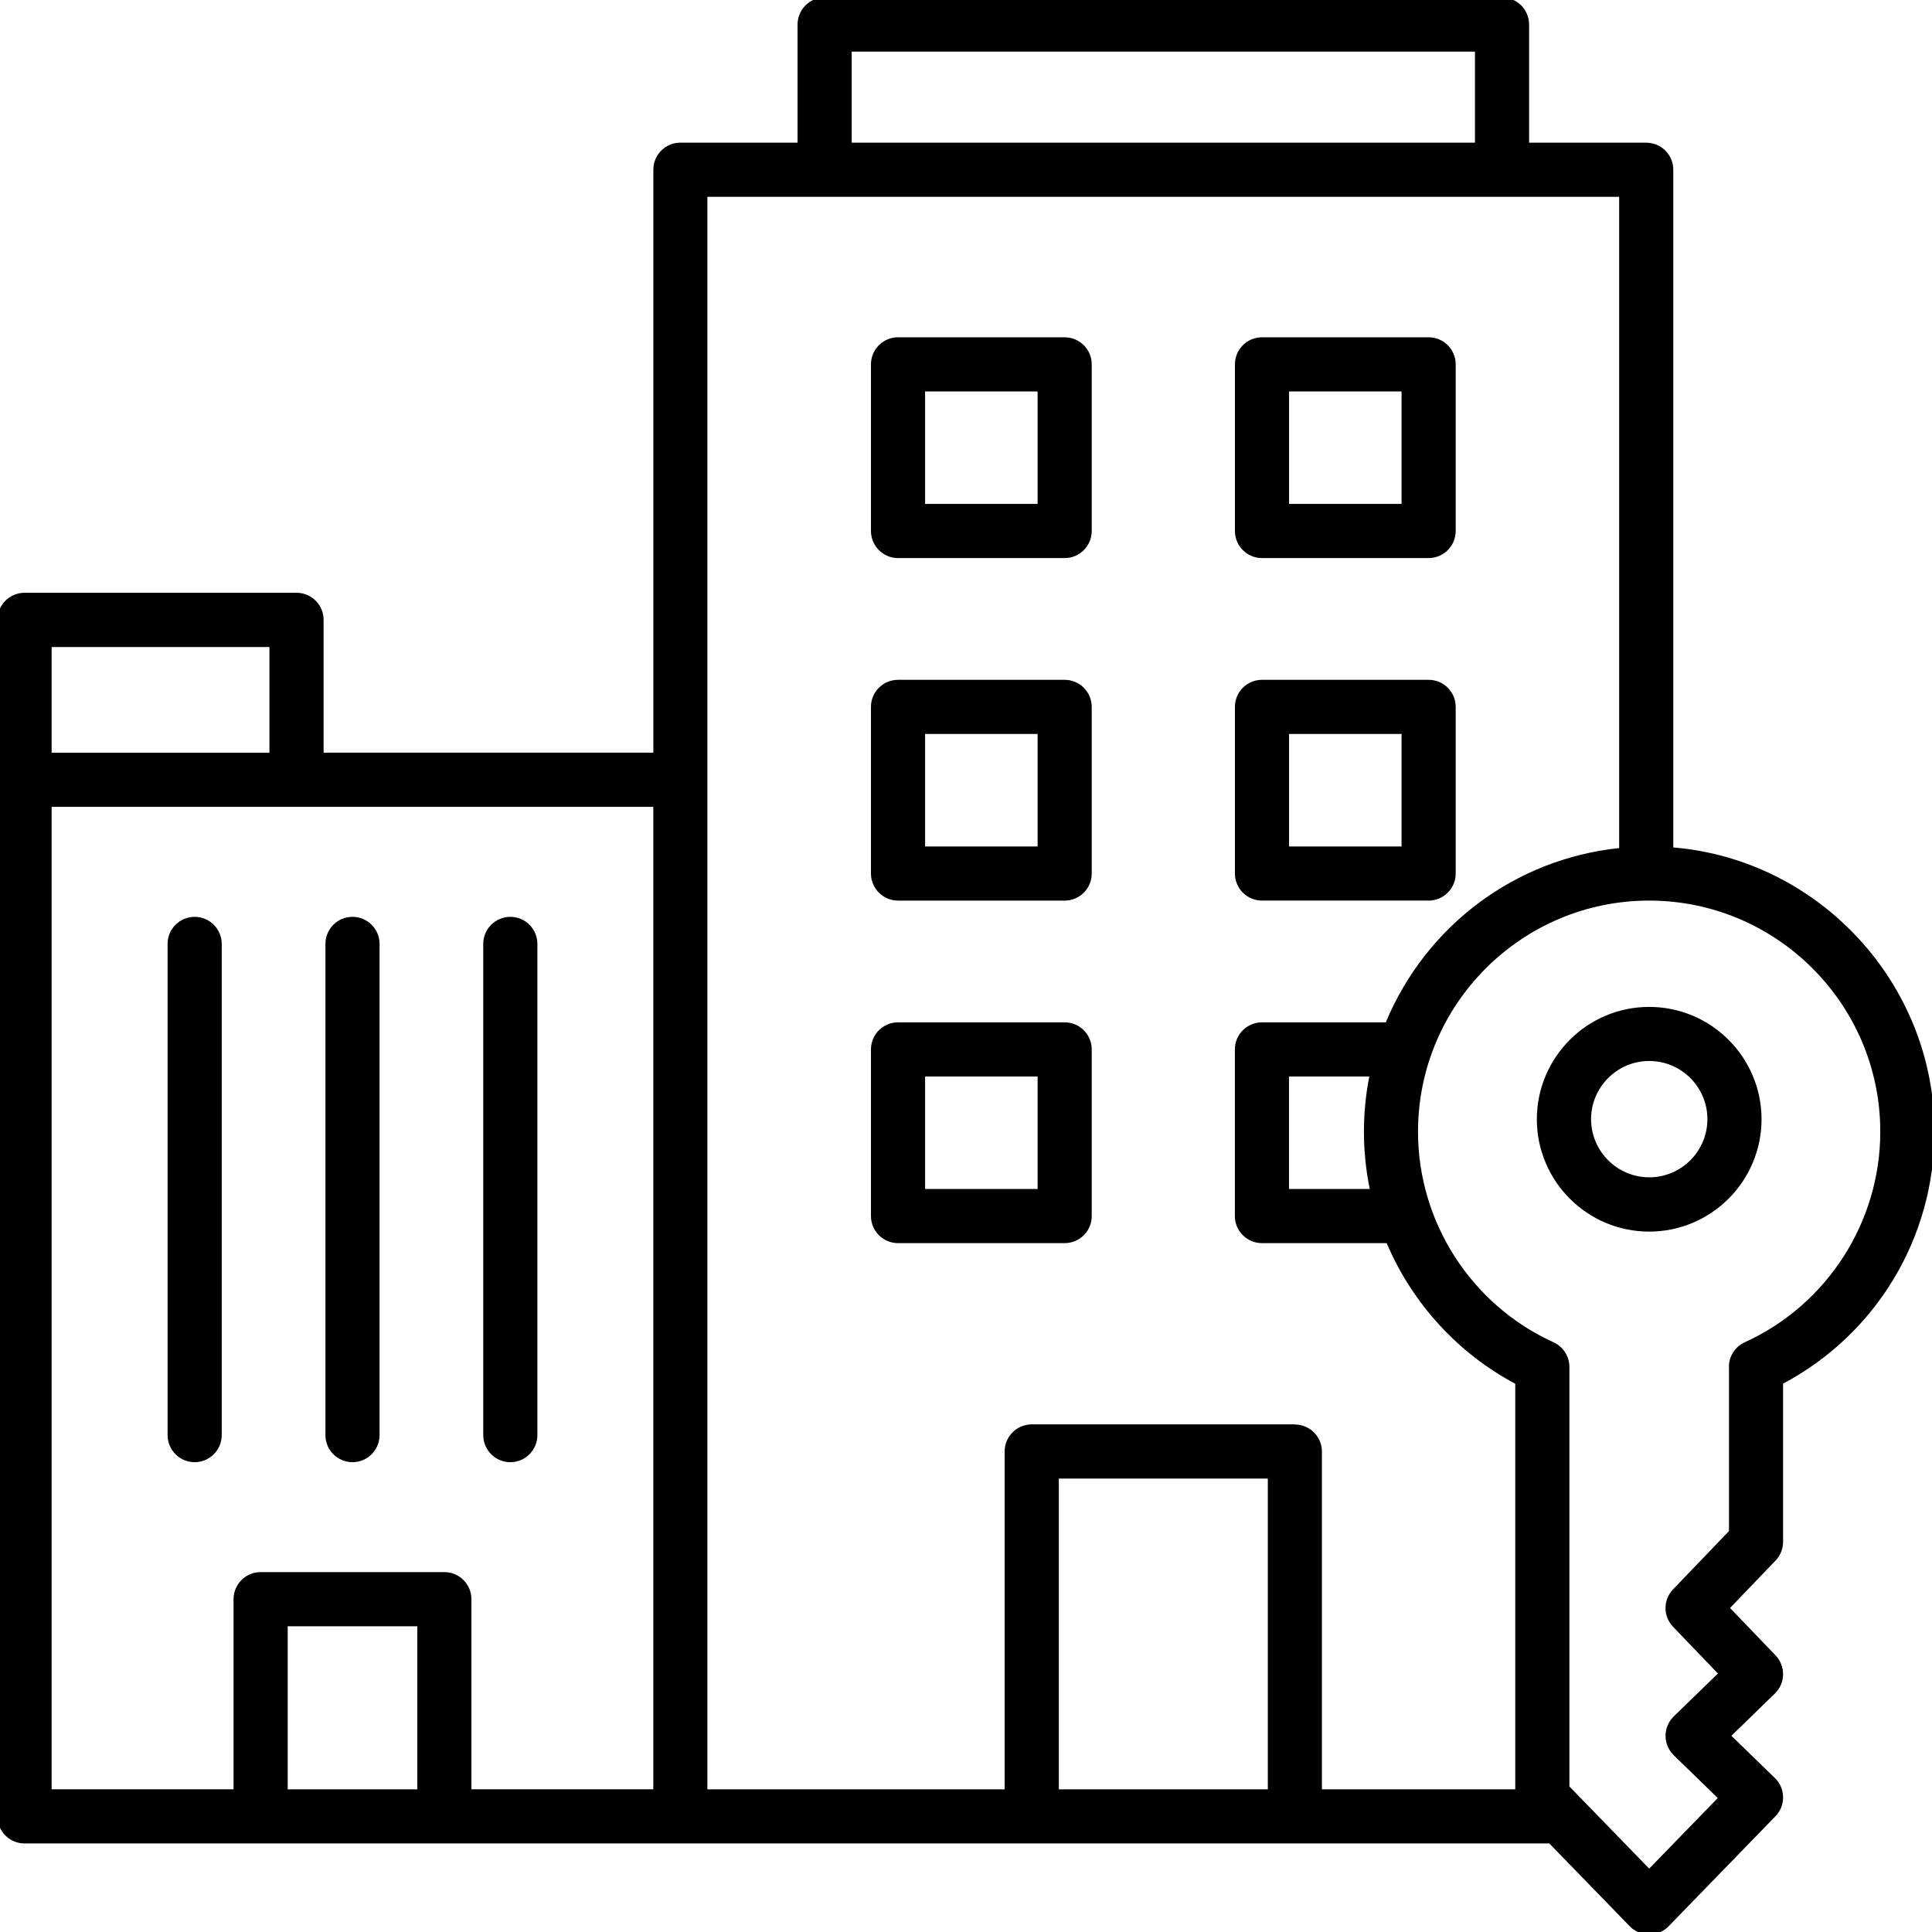
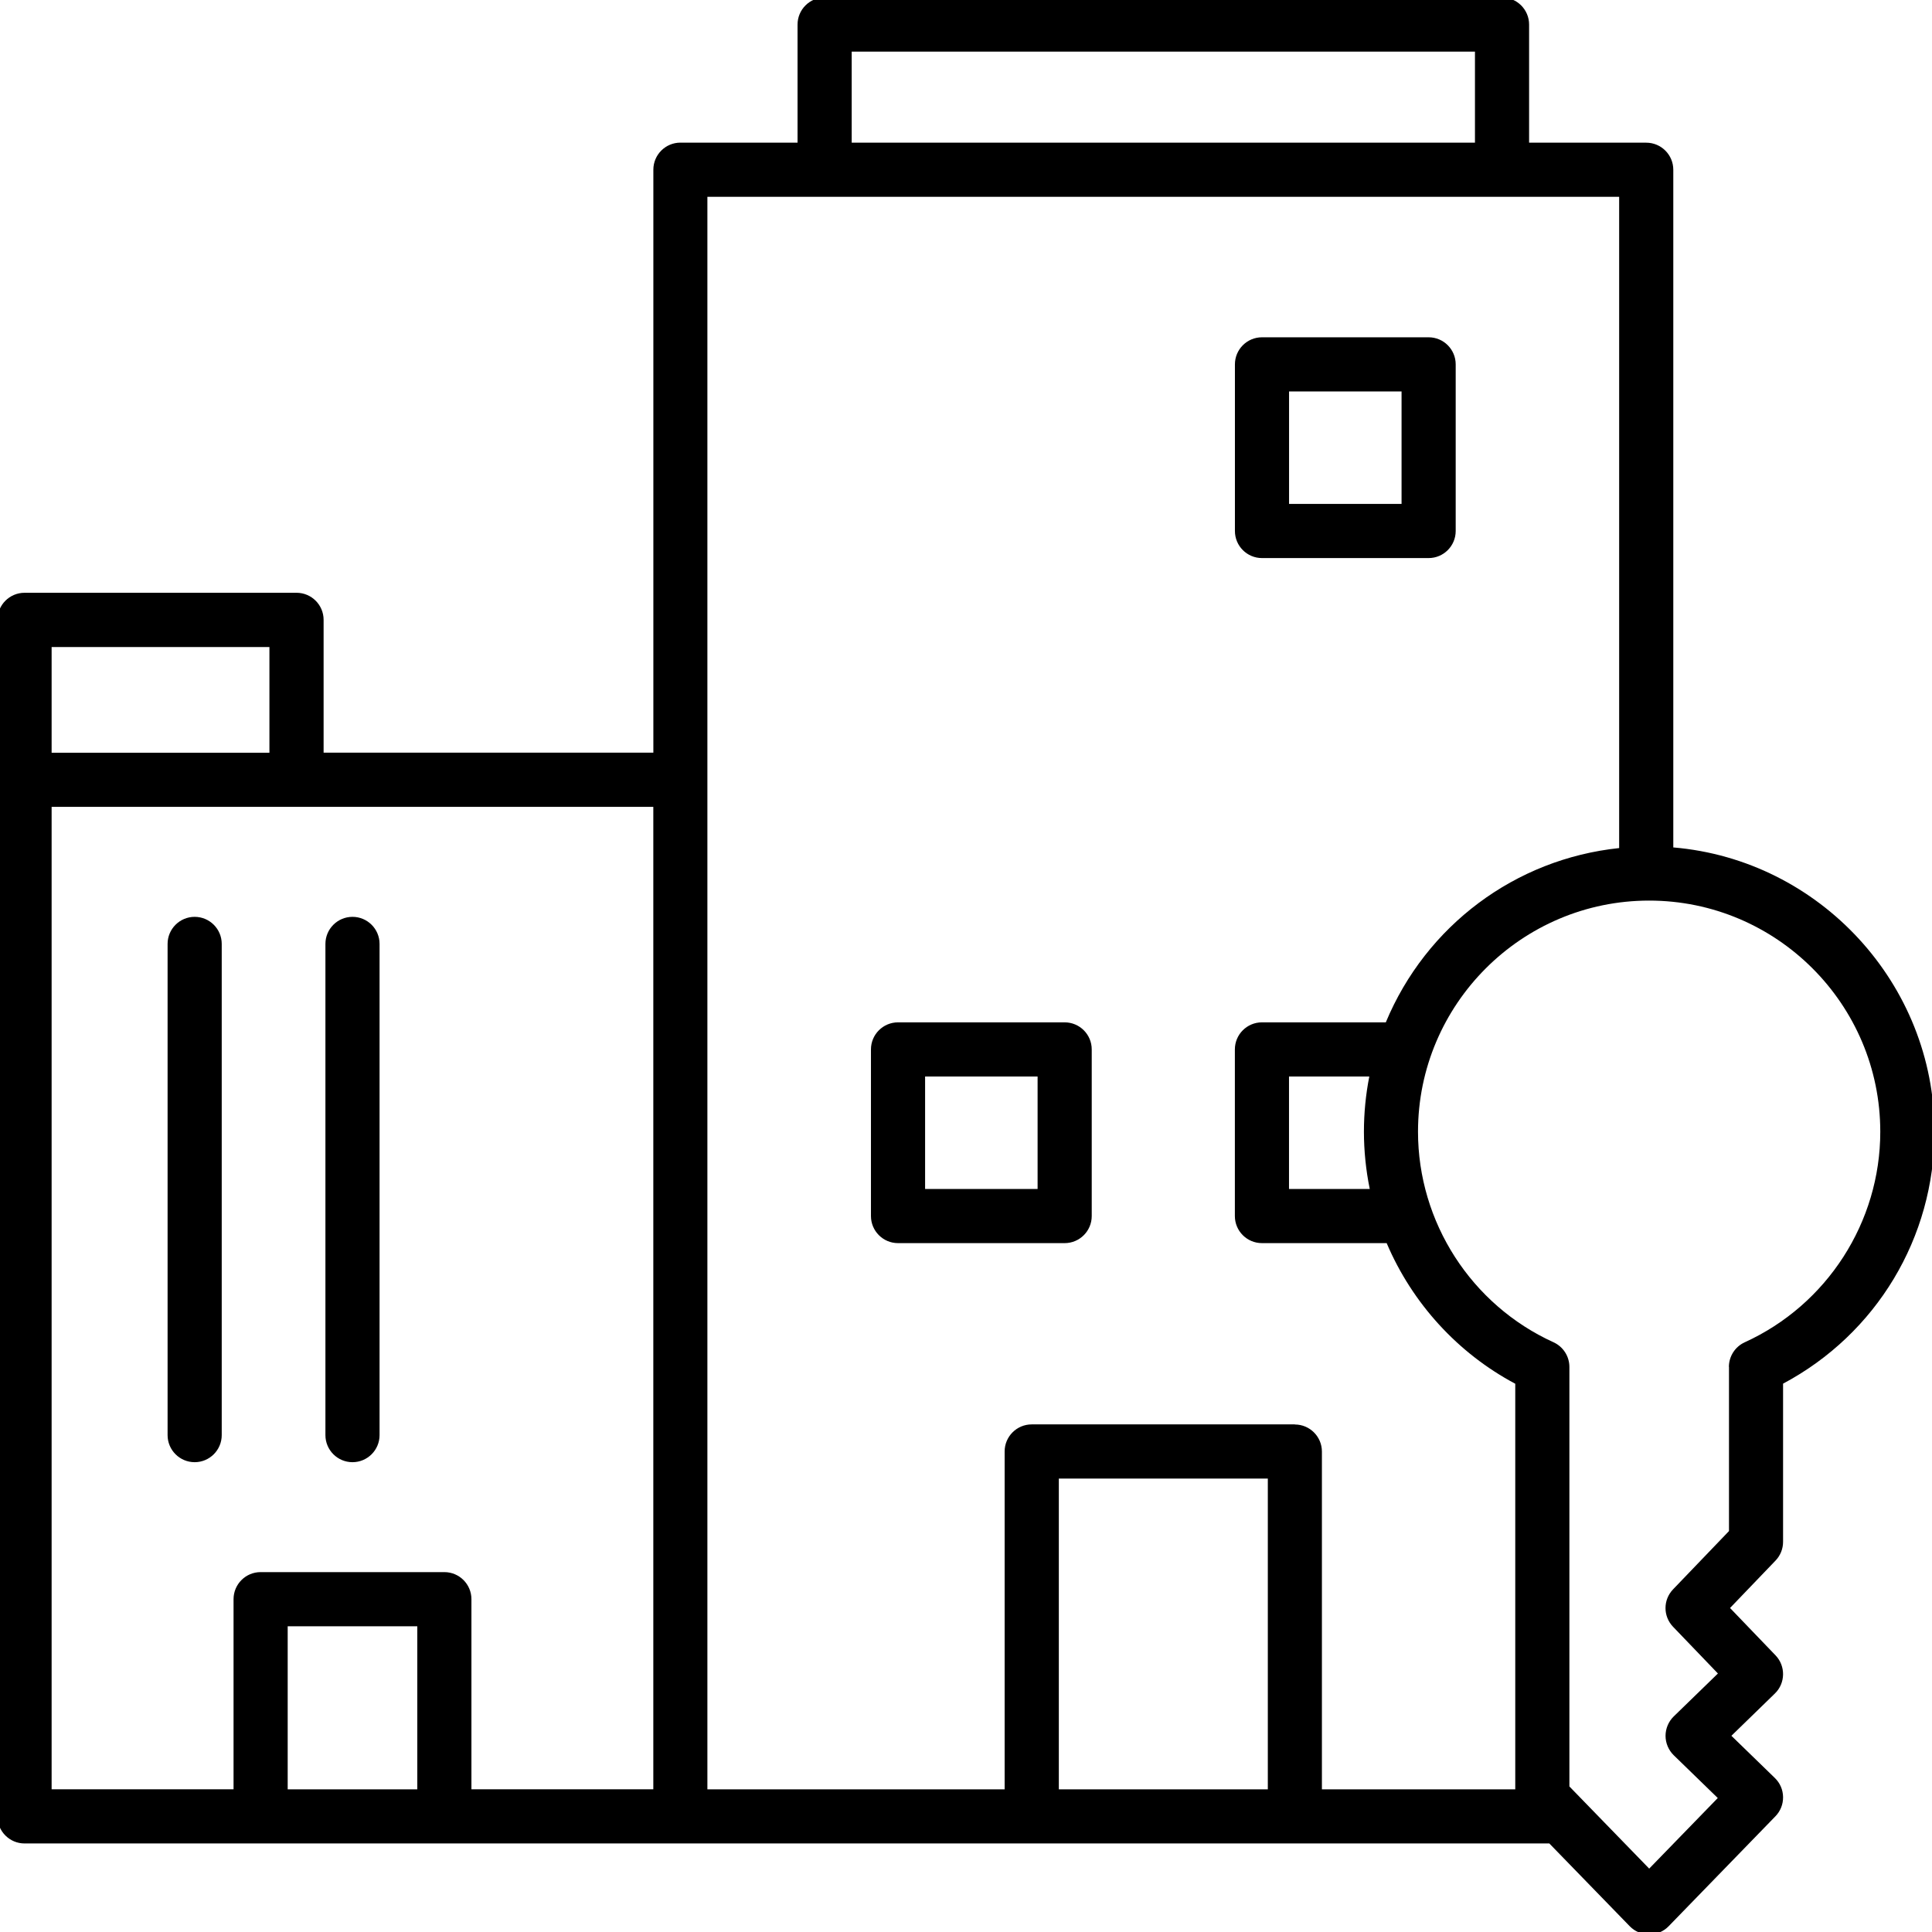
<svg xmlns="http://www.w3.org/2000/svg" id="katman_1" data-name="katman 1" viewBox="0 0 384 384">
-   <path d="M327.79,200.13c-12.31,0-22.33,10.02-22.33,22.33s10.02,22.33,22.33,22.33,22.33-10.02,22.33-22.33-10.02-22.33-22.33-22.33ZM339.36,222.44c0,6.38-5.19,11.56-11.56,11.56s-11.56-5.19-11.56-11.56,5.19-11.56,11.56-11.56,11.56,5.19,11.56,11.56Z" />
-   <path d="M211.61,67.04h-33.12c-2.97,0-5.38,2.41-5.38,5.38v33.12c0,2.97,2.41,5.38,5.38,5.38h33.12c2.97,0,5.38-2.41,5.38-5.38v-33.12c0-2.97-2.41-5.38-5.38-5.38ZM206.23,77.8v22.36h-22.36v-22.36h22.36Z" />
  <path d="M250.83,110.92h33.12c2.97,0,5.38-2.41,5.38-5.38v-33.12c0-2.97-2.41-5.38-5.38-5.38h-33.12c-2.97,0-5.38,2.41-5.38,5.38v33.12c0,2.97,2.41,5.38,5.38,5.38ZM256.21,100.16v-22.36h22.36v22.36h-22.36Z" />
  <path d="M332.58,168.46V33.74c0-2.97-2.41-5.38-5.38-5.38h-23.28V4.88c0-2.97-2.41-5.38-5.38-5.38h-134.64c-2.97,0-5.38,2.41-5.38,5.38v23.47h-23.28c-2.97,0-5.38,2.41-5.38,5.38v115.87h-65.54v-26.4c0-2.97-2.41-5.38-5.38-5.38H4.88c-2.97,0-5.38,2.41-5.38,5.38v237.82c0,2.97,2.41,5.38,5.38,5.38h303.06l15.99,16.46c1.01,1.04,2.42,1.63,3.86,1.63s2.85-.59,3.86-1.63l21.23-21.86c1-1.03,1.54-2.39,1.52-3.83-.02-1.44-.6-2.78-1.63-3.78l-8.64-8.39,8.64-8.4c2.12-2.05,2.18-5.46.13-7.59l-9.04-9.41,9.04-9.42c.97-1.01,1.5-2.34,1.5-3.73v-31.44c18.57-9.88,30.09-29.04,30.09-50.09,0-29.31-22.76-54.03-51.92-56.49ZM251.99,293.88v61.77h-41.54v-61.77h41.54ZM169.28,28.36V10.26h123.88v18.09h-123.88ZM257.36,283.11h-52.3c-2.97,0-5.38,2.41-5.38,5.38v67.15h-59.08V39.12h181.22v129.44c-20.65,2.17-38.37,15.4-46.38,34.64h-24.62c-2.97,0-5.38,2.41-5.38,5.38v33.12c0,2.97,2.41,5.38,5.38,5.38h24.79c5.09,11.97,14.15,21.88,25.56,27.95v80.62h-38.43v-67.14c0-2.97-2.41-5.38-5.38-5.38ZM272.25,236.32h-16.05v-22.36h15.96c-.71,3.6-1.07,7.29-1.07,10.99s.39,7.63,1.16,11.37ZM343.65,271.69v32.62l-11.11,11.58c-2.01,2.09-2.01,5.36,0,7.45l8.91,9.28-8.78,8.53c-1.04,1.01-1.63,2.42-1.63,3.86s.59,2.84,1.63,3.86l8.75,8.5-13.63,14.03-15.86-16.33v-83.38c0-2.11-1.24-4.03-3.15-4.9-16.36-7.44-26.94-23.87-26.94-41.85,0-25.33,20.61-45.94,45.94-45.94s45.94,20.61,45.94,45.94c0,17.98-10.58,34.4-26.94,41.85-1.91.87-3.15,2.79-3.15,4.9ZM82.94,323.24v32.41h-25.76v-32.41h25.76ZM88.31,312.47h-36.51c-2.97,0-5.38,2.41-5.38,5.38v37.79H10.26v-195.27h119.59v195.27h-36.15v-37.79c0-2.97-2.41-5.38-5.38-5.38ZM10.26,149.62v-21.02h43.29v21.02H10.26Z" />
-   <path d="M250.83,179h33.12c2.97,0,5.38-2.41,5.38-5.38v-33.12c0-2.97-2.41-5.38-5.38-5.38h-33.12c-2.97,0-5.38,2.41-5.38,5.38v33.12c0,2.97,2.41,5.38,5.38,5.38ZM256.21,168.24v-22.36h22.36v22.36h-22.36Z" />
-   <path d="M211.61,135.12h-33.12c-2.97,0-5.38,2.41-5.38,5.38v33.12c0,2.97,2.41,5.38,5.38,5.38h33.12c2.97,0,5.38-2.41,5.38-5.38v-33.12c0-2.97-2.41-5.38-5.38-5.38ZM206.23,145.88v22.36h-22.36v-22.36h22.36Z" />
  <path d="M70.06,182.23c-2.97,0-5.38,2.41-5.38,5.38v97.63c0,2.97,2.41,5.38,5.38,5.38s5.38-2.41,5.38-5.38v-97.63c0-2.97-2.41-5.38-5.38-5.38Z" />
-   <path d="M101.43,290.62c2.97,0,5.38-2.41,5.38-5.38v-97.63c0-2.97-2.41-5.38-5.38-5.38s-5.38,2.41-5.38,5.38v97.63c0,2.97,2.41,5.38,5.38,5.38Z" />
  <path d="M211.61,203.2h-33.12c-2.97,0-5.38,2.41-5.38,5.38v33.12c0,2.97,2.41,5.38,5.38,5.38h33.12c2.97,0,5.38-2.41,5.38-5.38v-33.12c0-2.97-2.41-5.38-5.38-5.38ZM206.23,213.96v22.36h-22.36v-22.36h22.36Z" />
  <path d="M38.69,182.23c-2.97,0-5.38,2.41-5.38,5.38v97.63c0,2.97,2.41,5.38,5.38,5.38s5.38-2.41,5.38-5.38v-97.63c0-2.97-2.41-5.38-5.38-5.38Z" />
</svg>